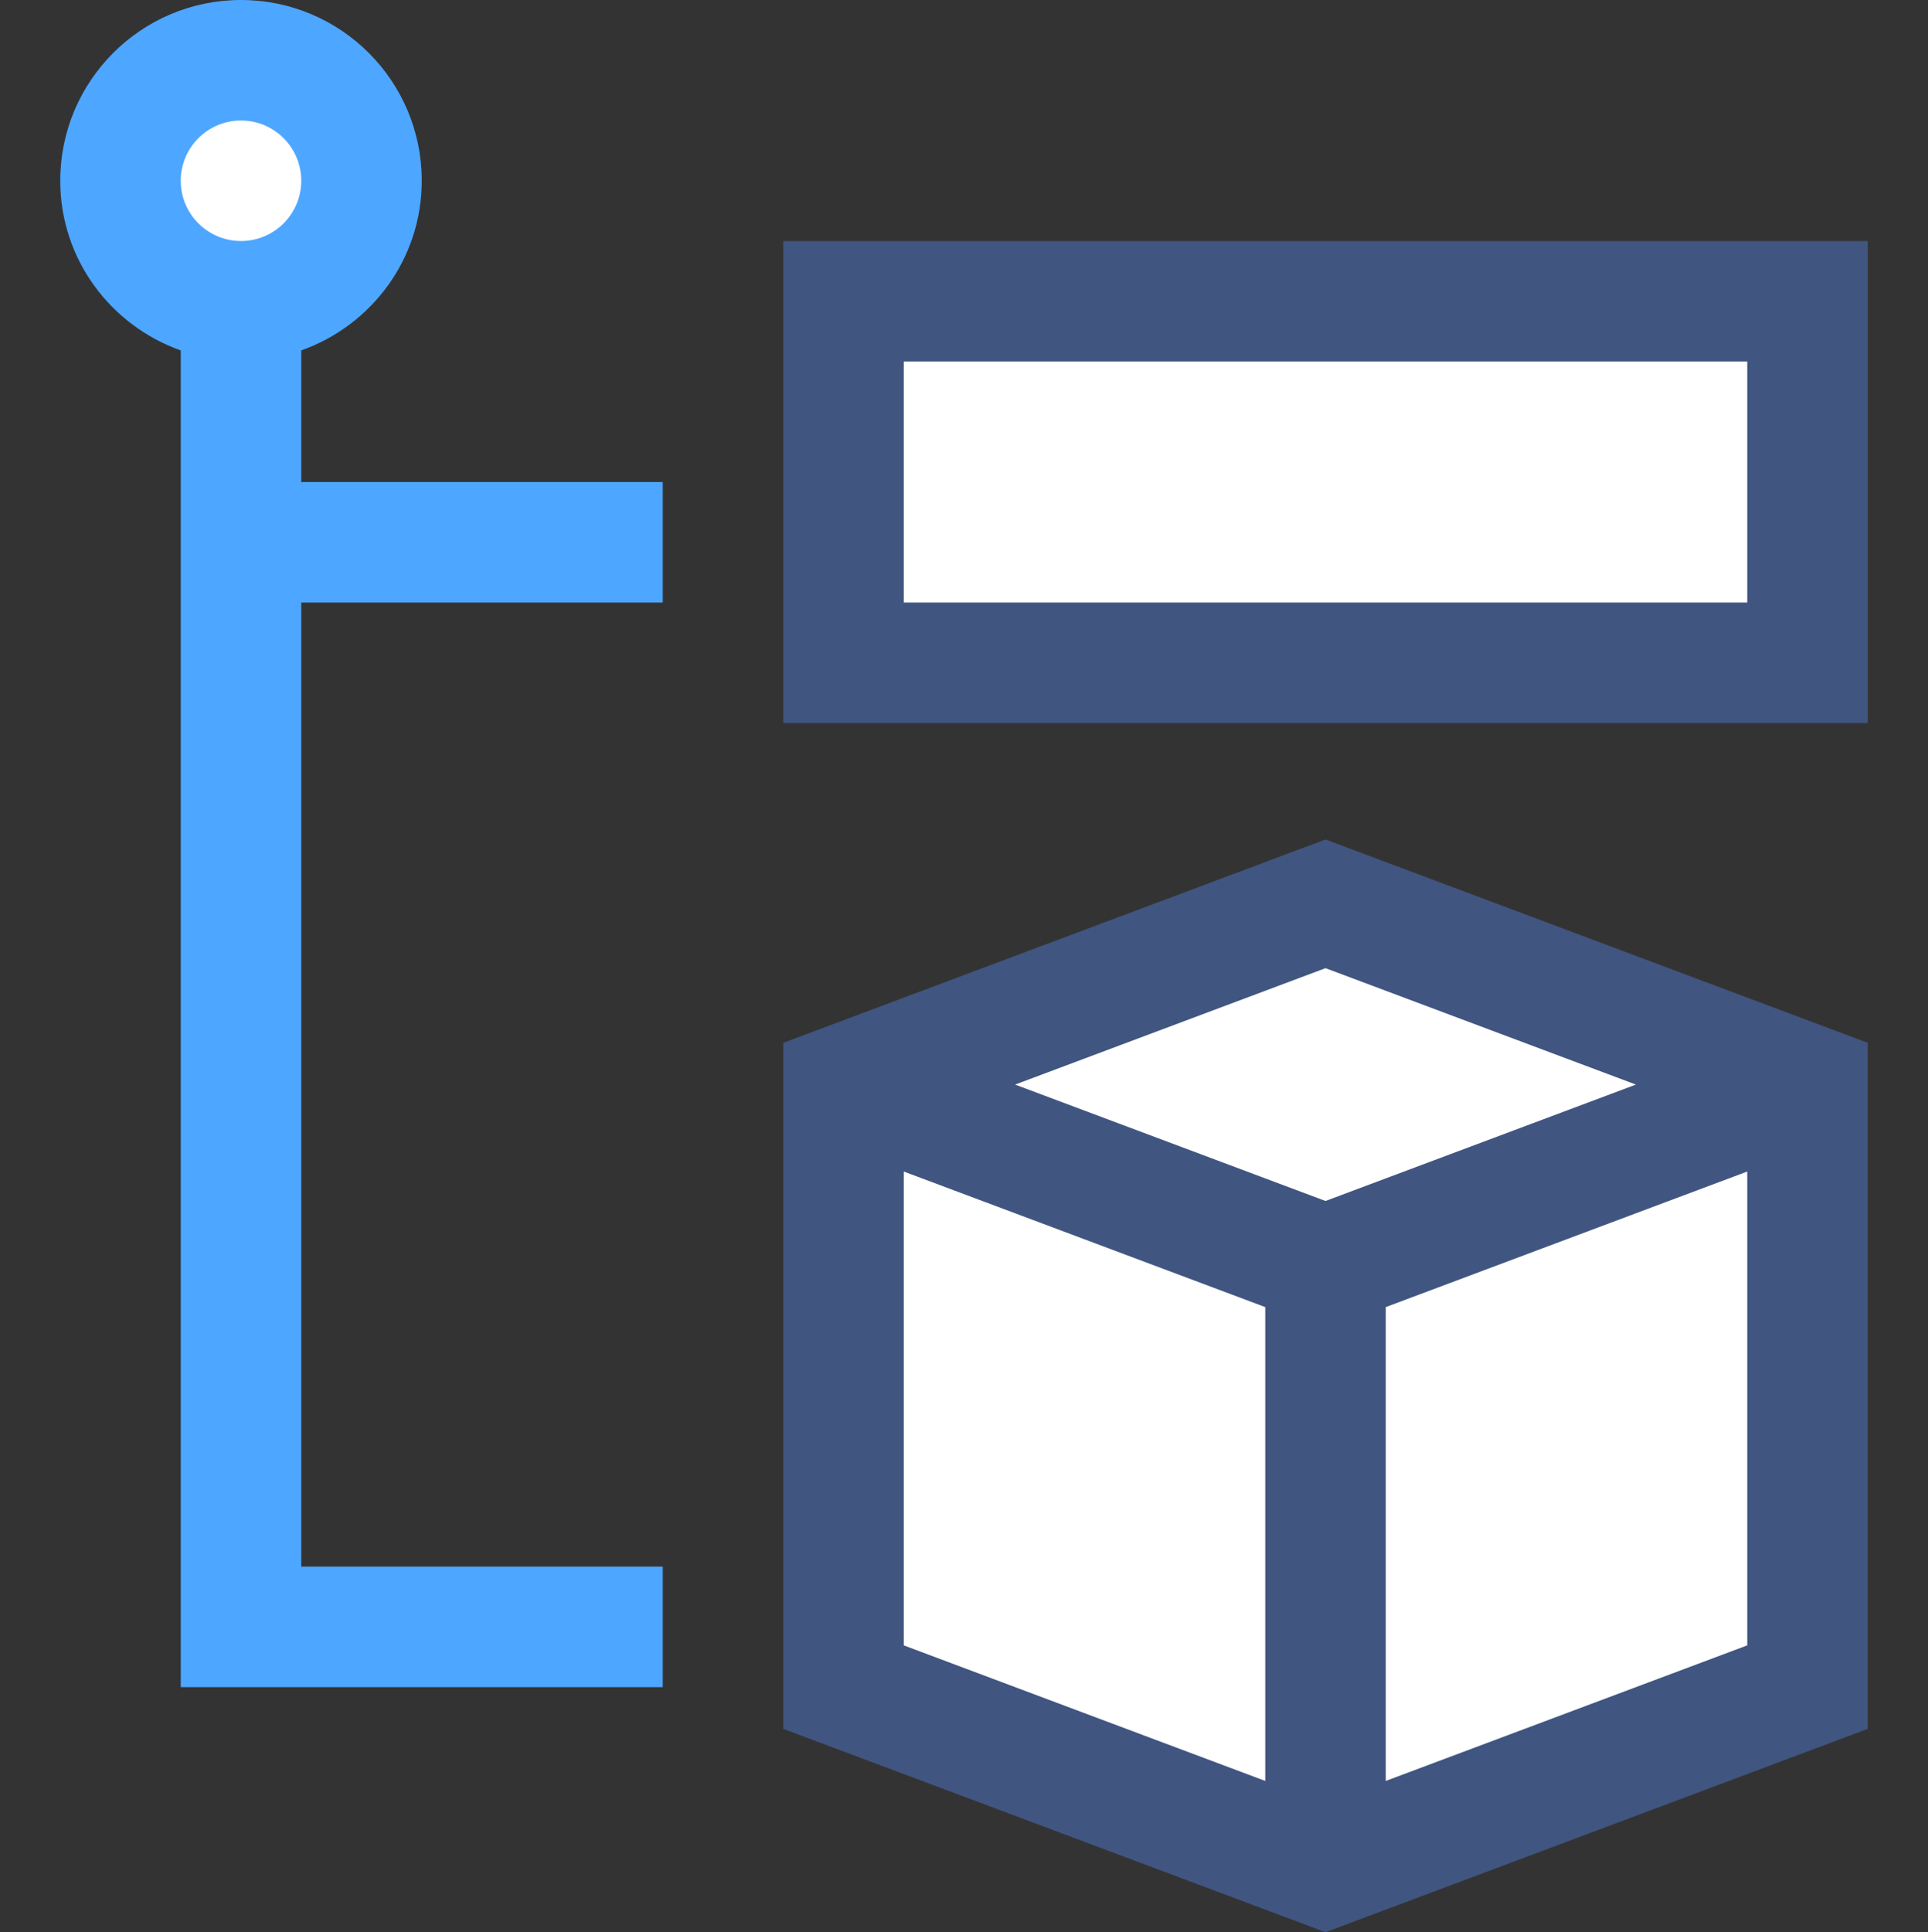
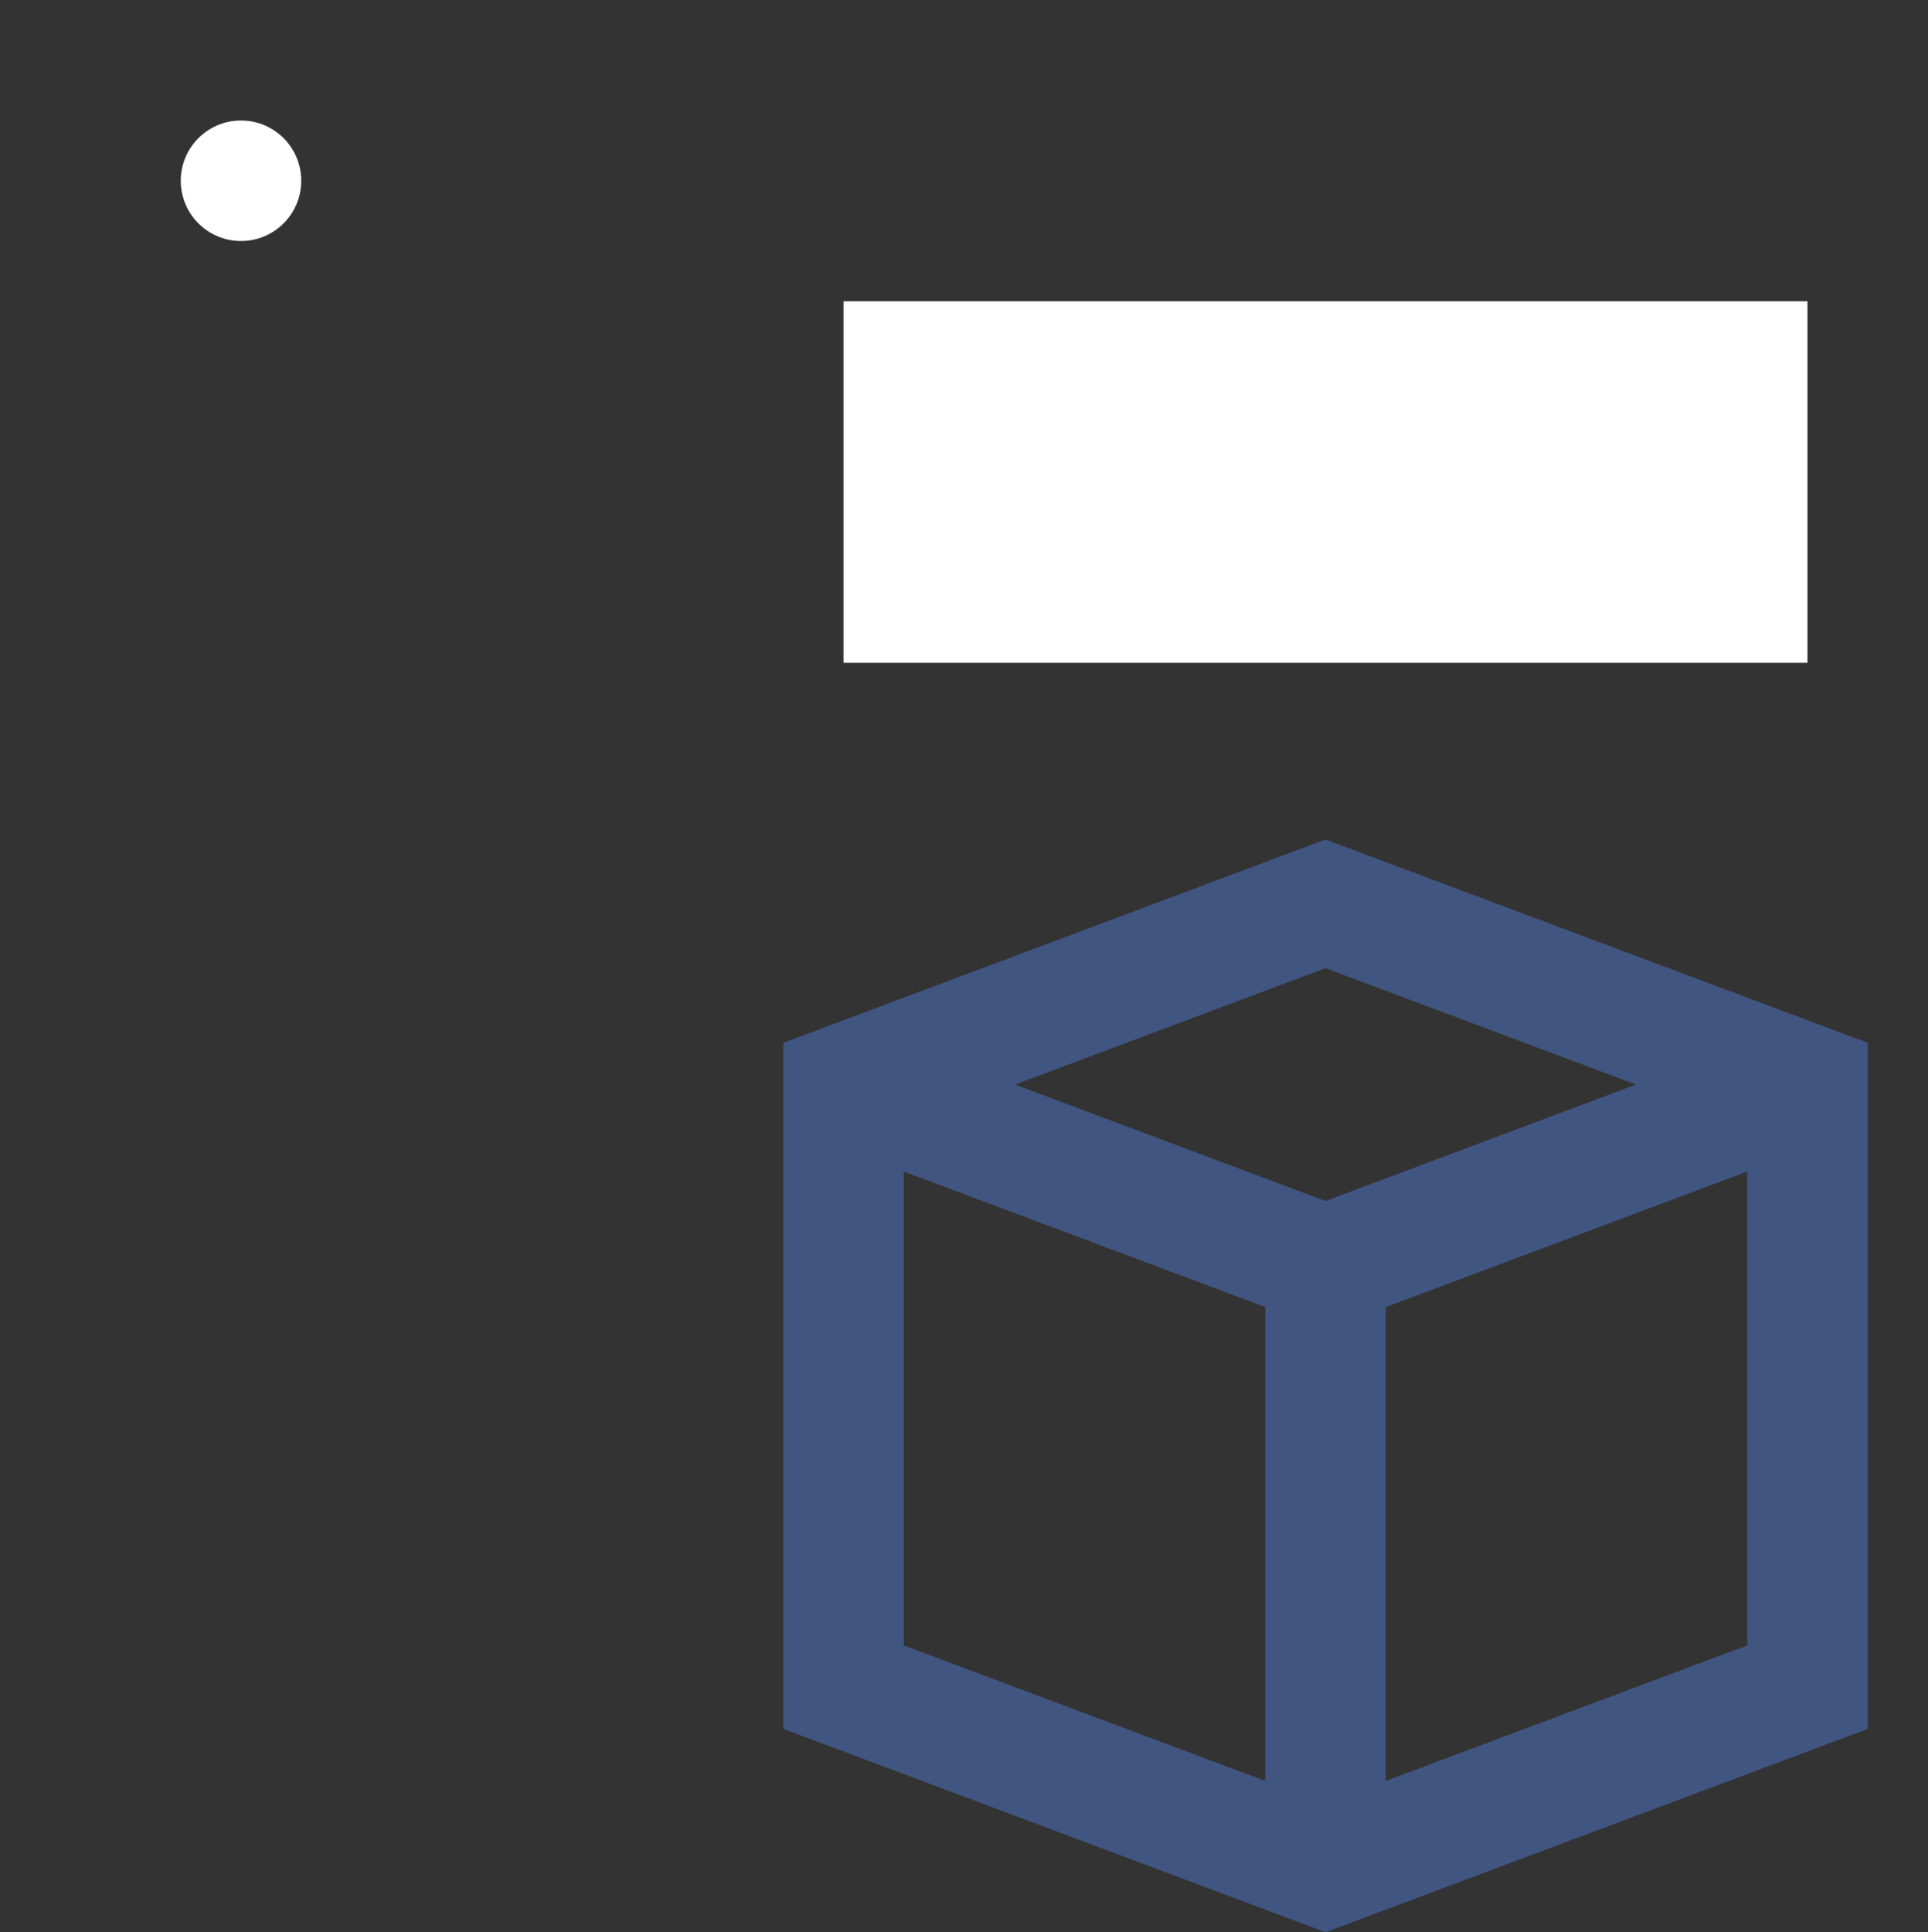
<svg xmlns="http://www.w3.org/2000/svg" version="1.1" x="0px" y="0px" viewBox="0 0 32 32.068" style="enable-background:new 0 0 32 32.068;" xml:space="preserve">
  <rect x="0" y="0" width="32" height="32.068" fill="#333333" stroke="none" />
  <g id="Layer_16">
-     <path style="fill:#4DA6FF;" d="M11,10V8H5V5.816C6.162,5.403,7,4.304,7,3c0-1.657-1.343-3-3-3S1,1.343,1,3   c0,1.304,0.838,2.403,2,2.816V28h8v-2H5l0-16H11z" />
    <circle style="fill:#FFFFFF;" cx="4" cy="3" r="1" />
-     <polygon style="fill:#FFFFFF;" points="30,28 22,31 14,28 14,18 22,15 30,18  " />
    <rect x="14" y="5" style="fill:#FFFFFF;" width="16" height="6" />
    <g>
      <path style="fill:#405580;" d="M13,17.307v11.386l9,3.375l9-3.375V28V17.307l-9-3.375L13,17.307z M15,19.443l6,2.25v7.864l-6-2.25    V19.443z M29,27.307l-6,2.25v-7.864l6-2.25V27.307z M27.152,18L22,19.932L16.848,18L22,16.068L27.152,18z" />
-       <path style="fill:#405580;" d="M13,4v8h1h17V4H13z M29,10H15V6h14V10z" />
    </g>
-     <rect style="fill:none;" width="32" height="32" />
  </g>
  <g id="Layer_1">
</g>
</svg>